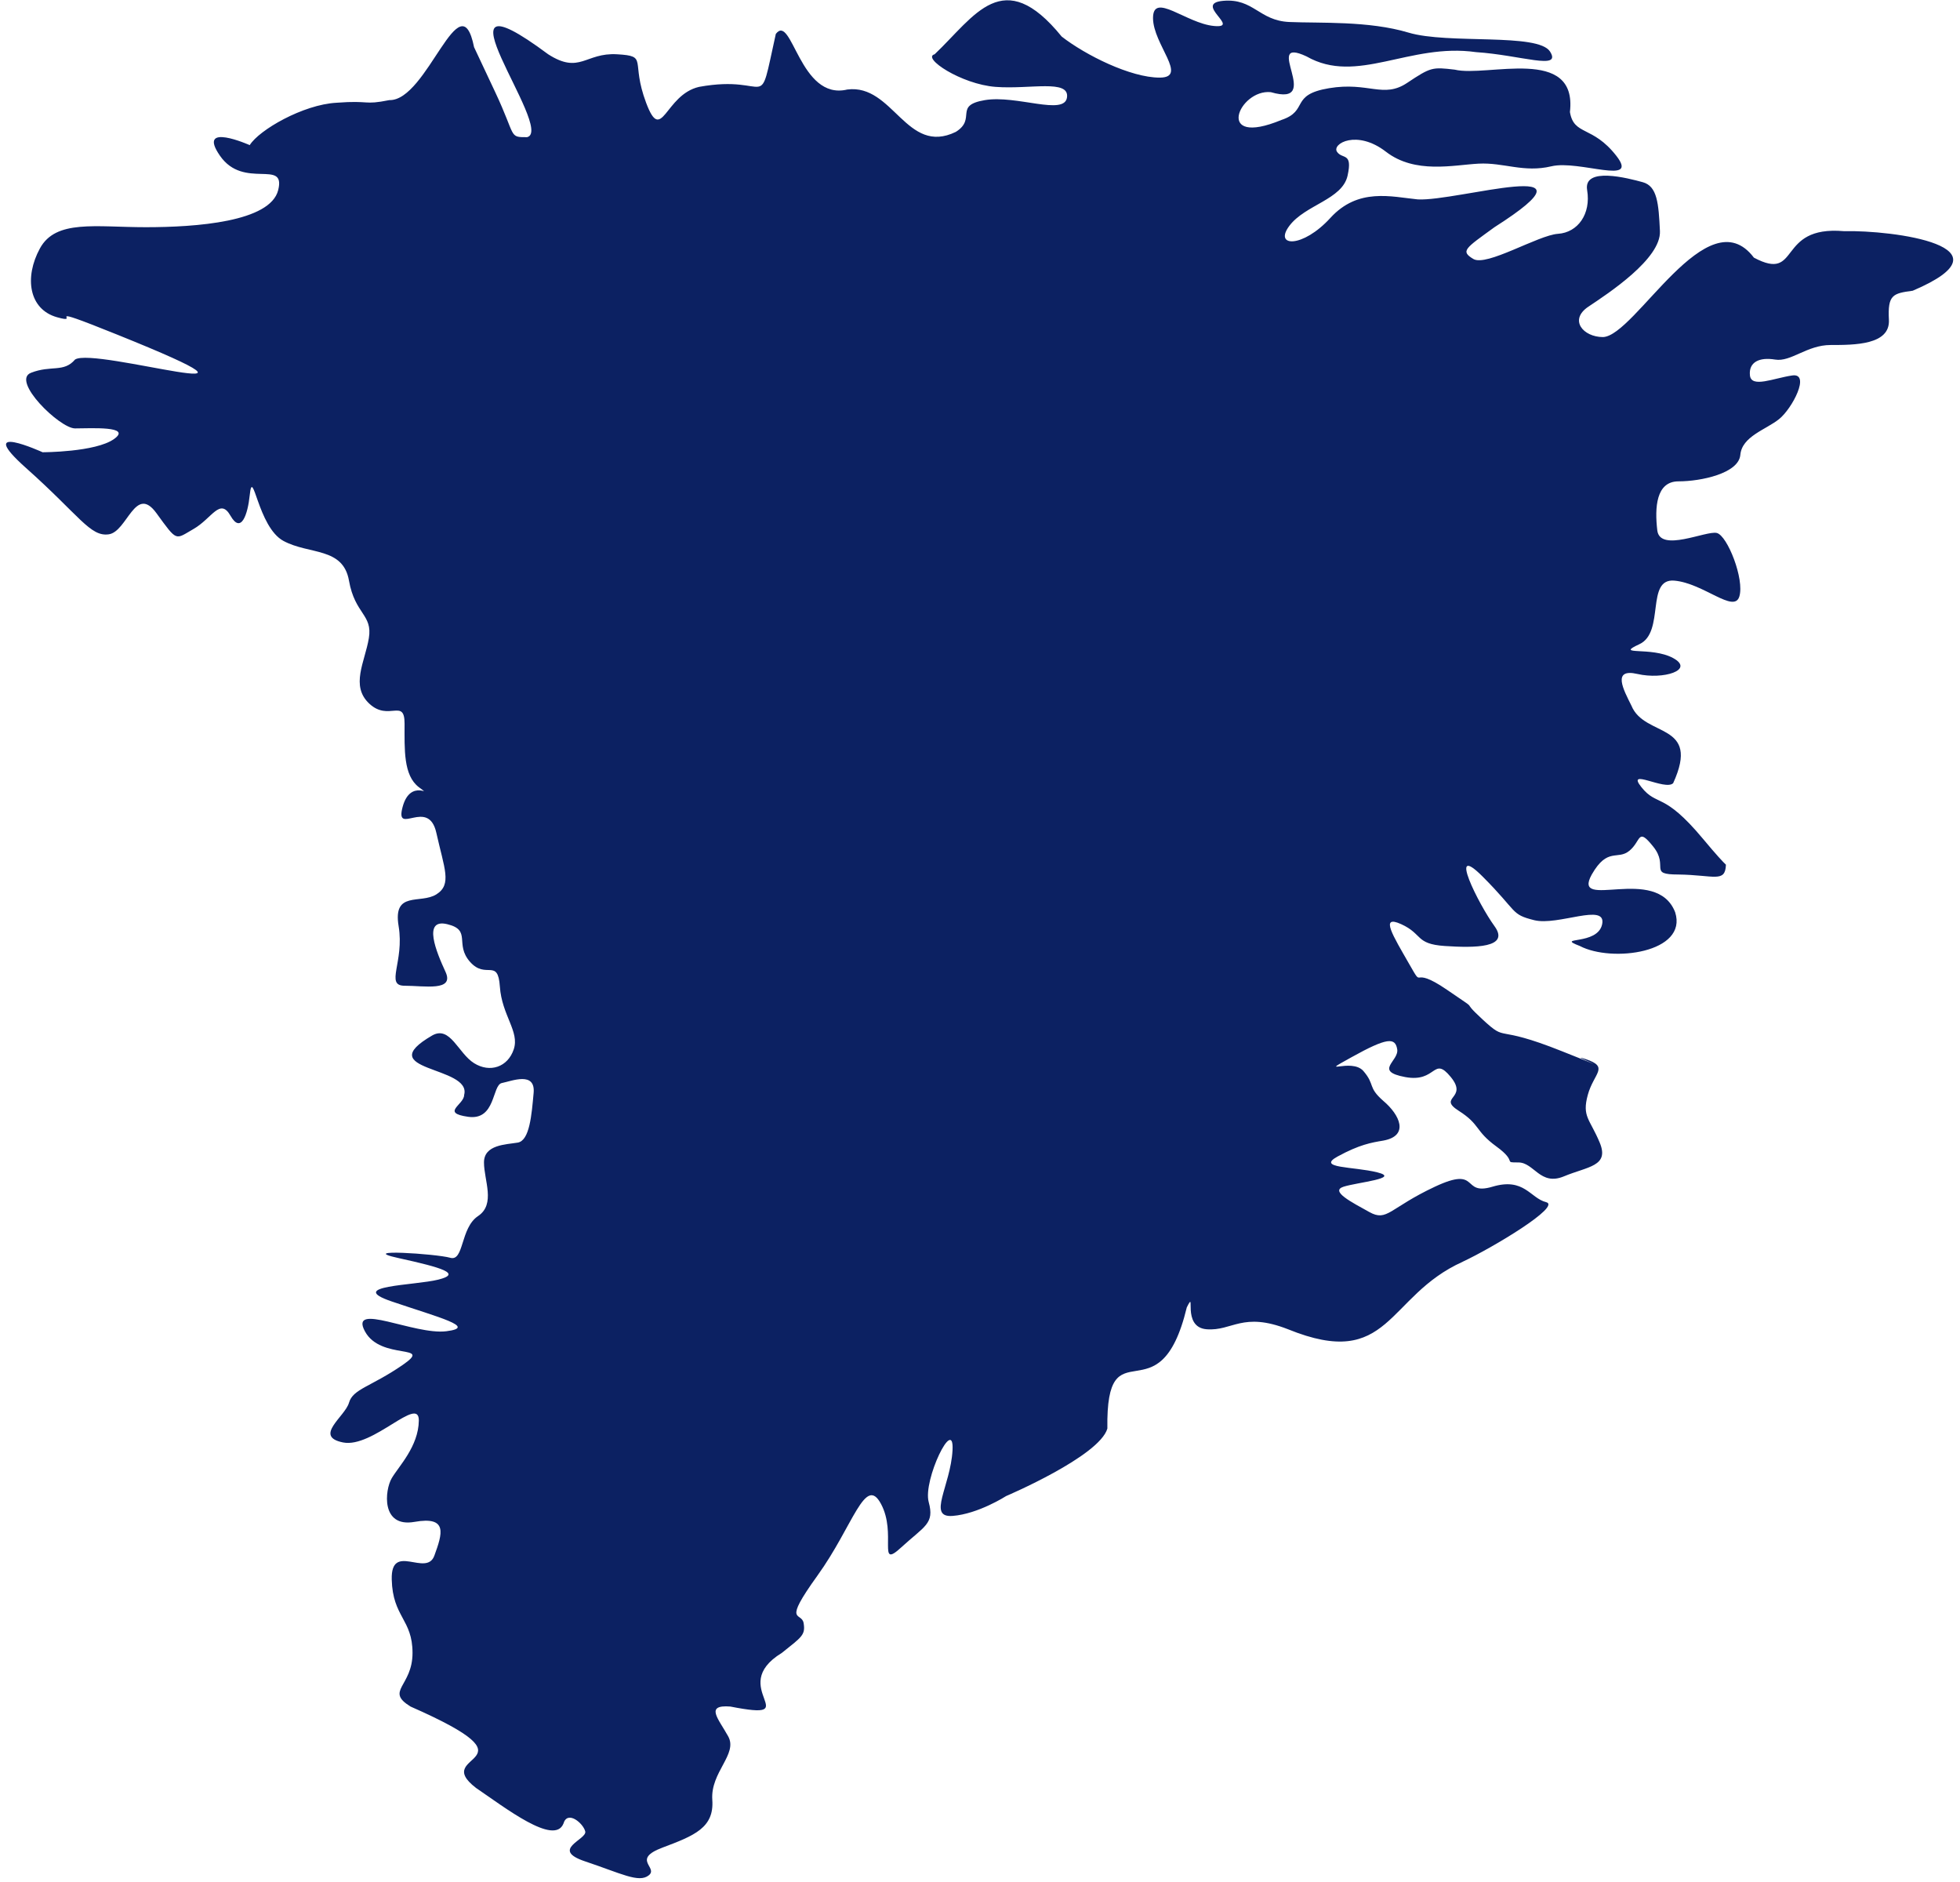
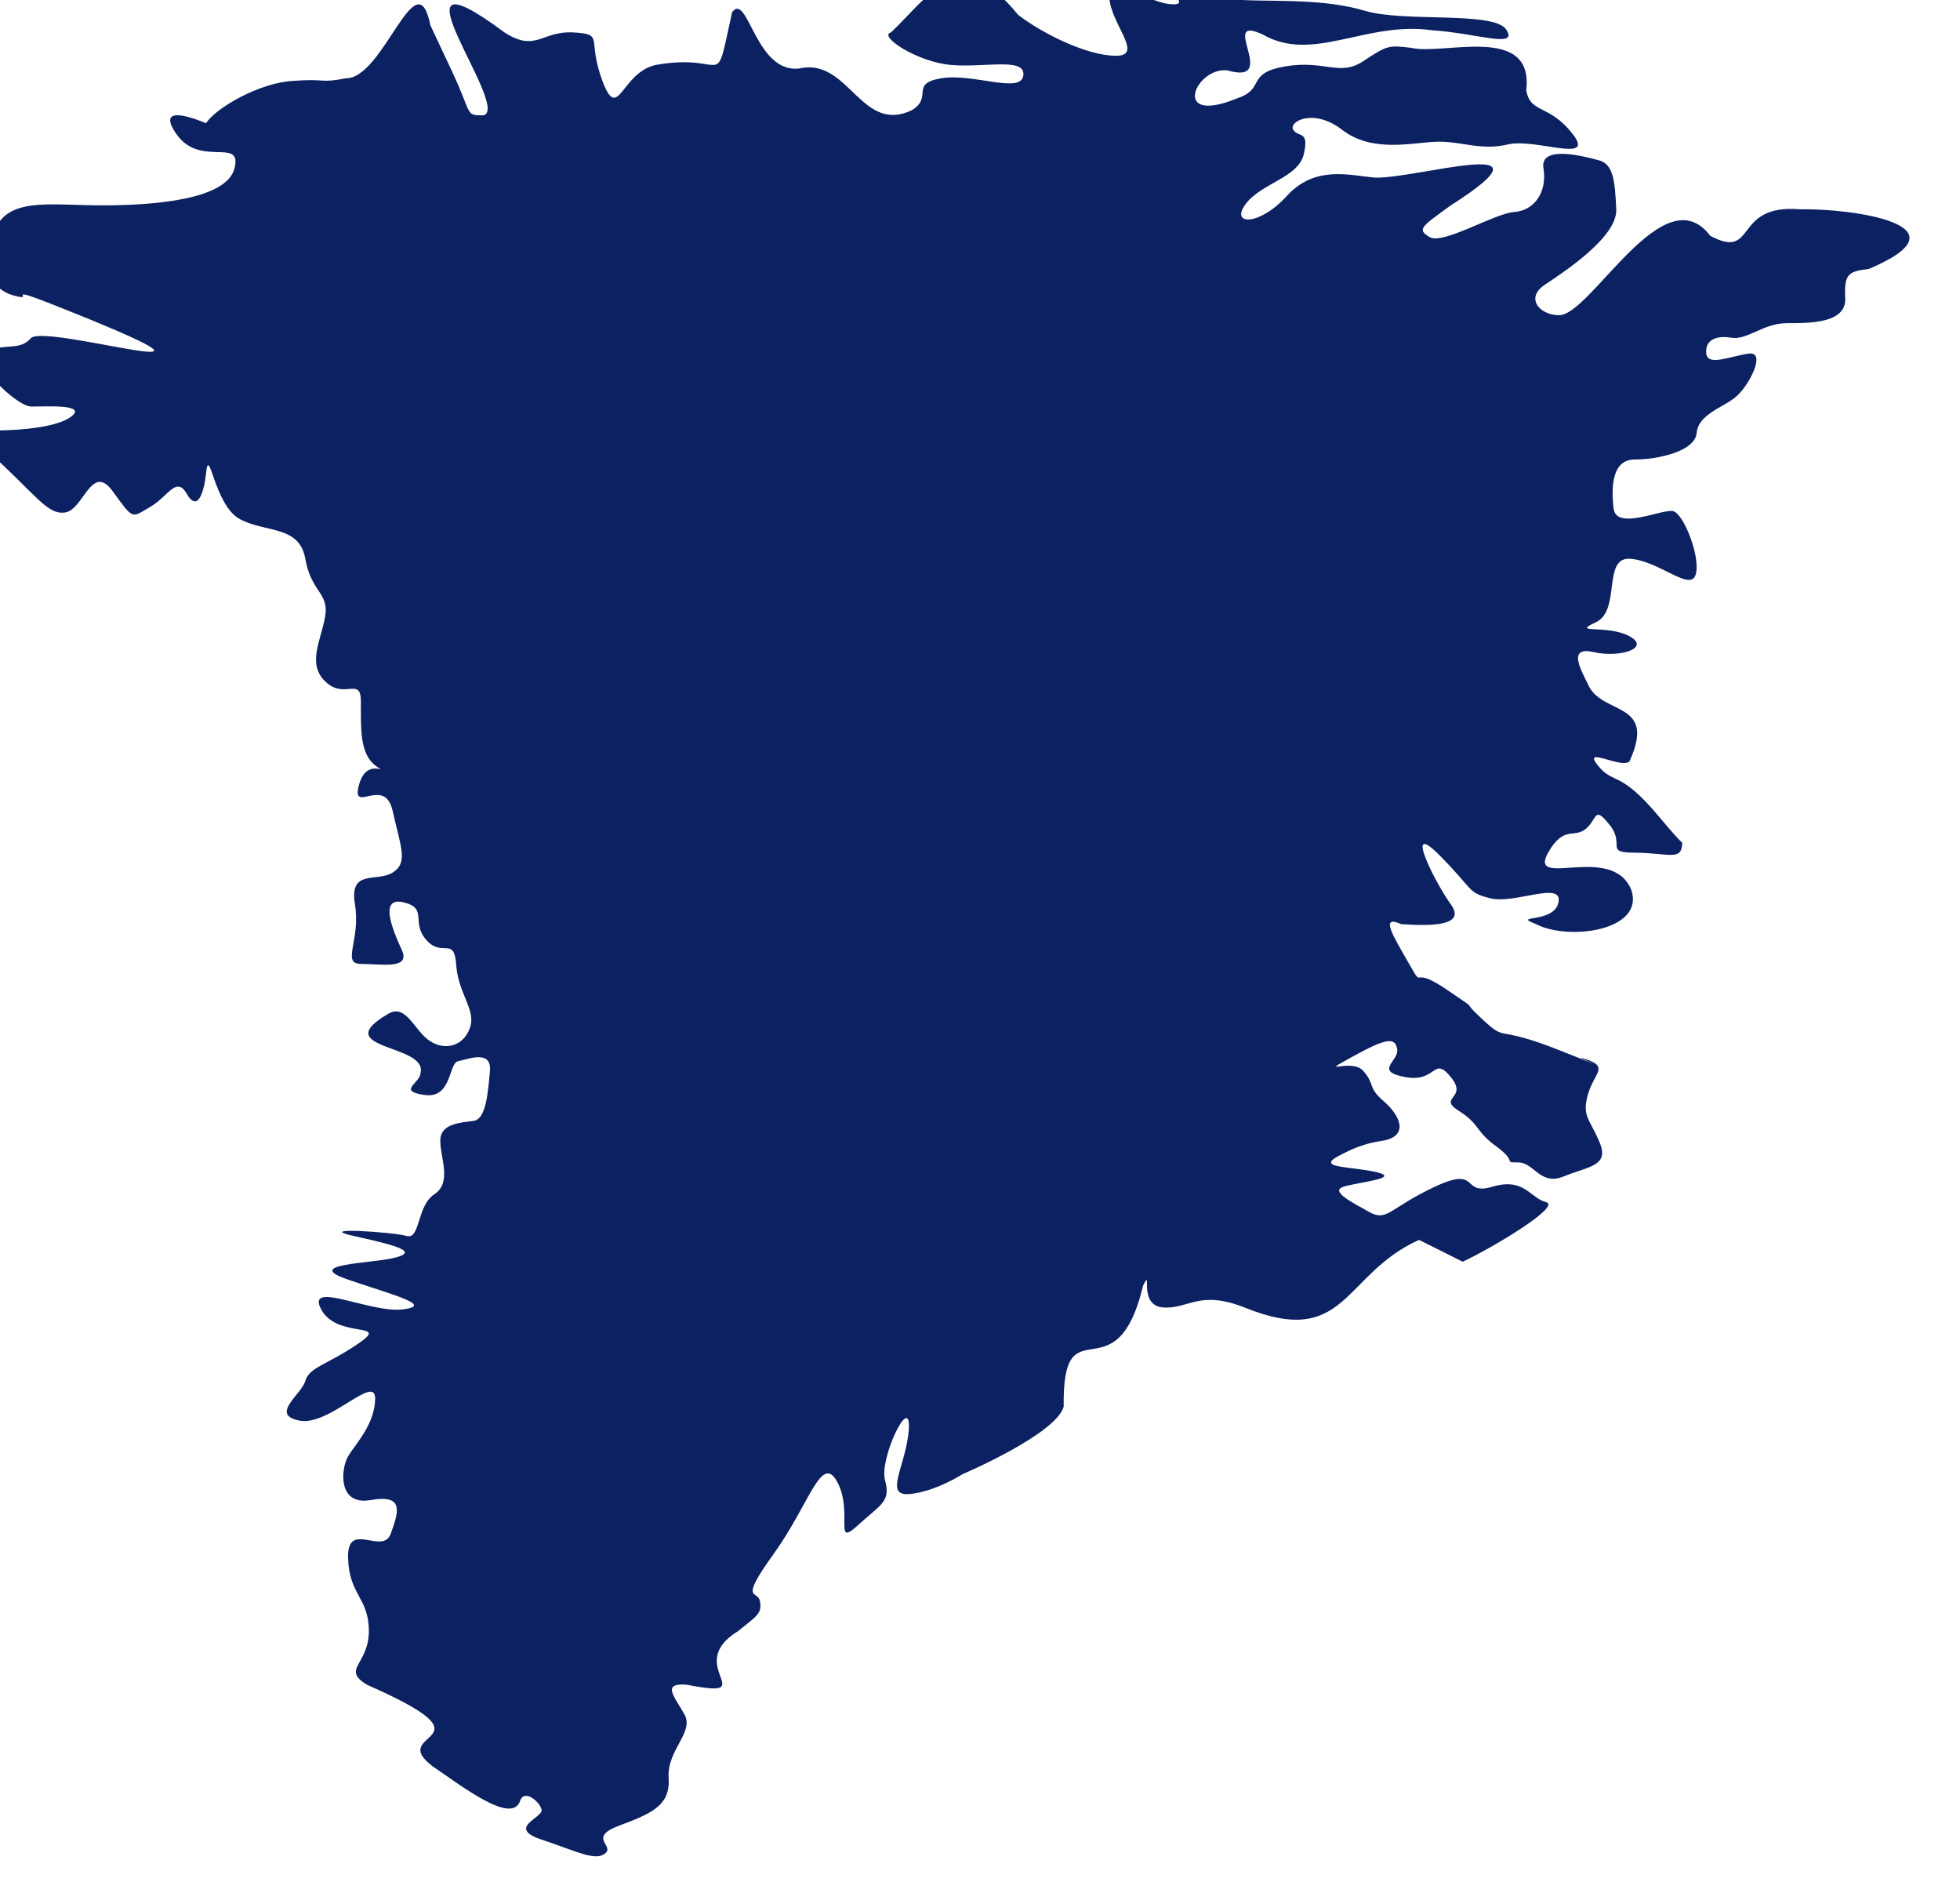
<svg xmlns="http://www.w3.org/2000/svg" id="SVGDoc88dfa6e23fb1458b857fe5dc83cea1a2" width="200px" height="192px" version="1.1" viewBox="0 0 200 192" aria-hidden="true">
  <defs>
    <linearGradient class="cerosgradient" data-cerosgradient="true" id="CerosGradient_id5a6109ca1" gradientUnits="userSpaceOnUse" x1="50%" y1="100%" x2="50%" y2="0%">
      <stop offset="0%" stop-color="#d1d1d1" />
      <stop offset="100%" stop-color="#d1d1d1" />
    </linearGradient>
    <linearGradient />
  </defs>
  <g>
    <g>
-       <path d="M149.257,128.719c3.039,-1.418 10.129,-5.672 8.508,-6.077c-1.62,-0.405 -2.228,-2.545 -5.469,-1.577c-3.242,0.969 -1.216,-2.184 -5.875,0c-4.66,2.185 -4.862,3.602 -6.685,2.59c-1.823,-1.013 -4.052,-2.14 -2.634,-2.59c1.418,-0.449 5.875,-0.854 3.444,-1.462c-2.431,-0.608 -6.28,-0.405 -4.051,-1.621c2.228,-1.215 3.443,-1.418 4.659,-1.62c2.684,-0.493 1.68,-2.638 -0.001,-4.052c-1.62,-1.418 -0.81,-1.62 -2.025,-3.039c-1.215,-1.417 -4.862,0.608 -1.215,-1.417c3.646,-2.026 4.456,-2.026 4.659,-0.811c0.203,1.216 -2.431,2.228 0.81,2.836c3.242,0.608 2.836,-2.228 4.659,0c1.824,2.229 -1.417,2.026 0.811,3.444c2.228,1.418 1.62,2.026 3.849,3.646c2.228,1.621 0.608,1.621 2.228,1.621c1.621,0 2.229,2.431 4.66,1.418c2.43,-1.013 4.659,-1.013 3.646,-3.444c-1.013,-2.43 -1.823,-2.633 -1.216,-4.862c0.608,-2.228 2.229,-2.836 -0.202,-3.646c-2.431,-0.81 4.659,2.026 -2.431,-0.81c-7.09,-2.836 -5.47,-0.811 -8.103,-3.242c-2.634,-2.431 0.202,-0.405 -3.647,-3.038c-3.849,-2.634 -2.228,0.202 -3.849,-2.634c-1.62,-2.836 -3.038,-5.064 -0.81,-4.051c2.228,1.013 1.418,2.025 4.457,2.228c3.038,0.203 6.685,0.203 5.064,-2.026c-1.62,-2.228 -4.862,-8.711 -1.215,-5.064c3.646,3.646 2.836,3.849 5.267,4.456c2.431,0.608 7.389,-1.823 6.936,0.406c-0.454,2.228 -4.91,1.215 -2.277,2.228c3.27,1.713 11.044,0.687 9.725,-3.444c-1.915,-4.931 -10.617,-0.047 -8.51,-3.848c1.621,-2.837 2.634,-1.419 3.85,-2.432c1.215,-1.013 0.81,-2.431 2.431,-0.405c1.62,2.026 -0.563,2.836 2.554,2.836c3.654,0.047 4.783,0.886 4.857,-1c-0.3,-0.283 -0.974,-0.998 -2.347,-2.646c-4.052,-4.862 -4.659,-3.242 -6.28,-5.267c-1.621,-2.026 2.431,0.405 3.241,-0.405c2.862,-6.258 -2.916,-4.629 -4.254,-7.901c-0.81,-1.621 -2.026,-3.849 0.608,-3.241c2.633,0.608 5.875,-0.405 3.646,-1.621c-2.228,-1.215 -6.077,-0.203 -3.443,-1.418c2.633,-1.215 0.607,-6.753 3.578,-6.482c2.972,0.27 6.078,3.376 6.618,1.62c0.54,-1.756 -1.216,-6.212 -2.296,-6.482c-1.08,-0.27 -5.807,2.025 -6.077,-0.27c-0.27,-2.296 -0.135,-4.997 2.161,-4.997c2.296,0 6.144,-0.811 6.313,-2.701c0.169,-1.891 2.6,-2.567 3.951,-3.647c1.35,-1.08 3.241,-4.727 1.35,-4.456c-1.891,0.27 -4.187,1.321 -4.322,-0.015c-0.135,-1.336 0.946,-1.876 2.567,-1.606c1.62,0.27 3.241,-1.486 5.671,-1.486c2.432,0 6.078,0 5.943,-2.566c-0.135,-2.566 0.405,-2.701 2.431,-2.971c10.606,-4.516 -1.99,-6.193 -7.023,-6.077c-6.935,-0.602 -4.37,5.26 -9.183,2.701c-4.739,-6.268 -12.108,7.994 -15.397,8.103c-2.025,0 -3.511,-1.756 -1.485,-3.106c2.026,-1.351 7.428,-4.888 7.293,-7.711c-0.135,-2.824 -0.27,-4.579 -1.756,-4.984c-1.485,-0.406 -6.077,-1.621 -5.672,0.81c0.405,2.431 -0.945,4.322 -2.971,4.457c-2.026,0.135 -7.293,3.376 -8.643,2.566c-1.351,-0.811 -0.811,-1.081 2.16,-3.241c11.736,-7.477 -3.825,-2.603 -7.833,-2.836c-2.701,-0.271 -6.077,-1.216 -8.913,1.89c-2.836,3.106 -5.807,2.971 -4.187,0.81c1.621,-2.16 5.402,-2.677 5.942,-5.12c0.541,-2.442 -0.54,-1.632 -1.08,-2.442c-0.54,-0.811 2.026,-2.297 4.997,0c2.971,2.295 6.888,1.35 9.454,1.215c2.566,-0.135 4.591,0.945 7.428,0.27c2.836,-0.675 9.048,2.026 6.617,-1.08c-2.431,-3.107 -4.322,-2.026 -4.727,-4.457c0.79,-6.816 -8.46,-3.527 -11.75,-4.322c-2.295,-0.27 -2.43,-0.27 -4.861,1.351c-2.431,1.62 -3.917,-0.135 -7.968,0.54c-4.052,0.675 -2.026,2.296 -4.862,3.241c-6.915,2.859 -4.32,-3.17 -1.081,-2.836c5.495,1.598 -1.021,-5.832 3.647,-3.647c5.144,2.94 10.491,-1.403 17.287,-0.438c4.591,0.304 8.778,1.891 7.563,-0.051c-1.216,-1.941 -10.4,-0.726 -14.451,-1.941c-4.052,-1.216 -9.049,-0.946 -12.155,-1.081c-3.106,-0.135 -3.646,-2.431 -6.753,-2.16c-3.106,0.27 1.891,2.836 -0.945,2.565c-2.836,-0.27 -6.212,-3.511 -6.212,-0.81c0,2.701 3.646,6.078 0.675,6.078c-2.971,0 -7.563,-2.296 -9.994,-4.187c-5.993,-7.375 -8.851,-2.103 -12.965,1.806c-1.351,0.355 2.701,3.056 6.212,3.326c3.512,0.27 7.563,-0.81 7.293,1.08c-0.27,1.891 -5.132,-0.27 -8.373,0.27c-3.241,0.54 -0.81,1.891 -2.971,3.242c-5.045,2.45 -6.38,-4.924 -11.074,-4.322c-4.869,1.165 -5.633,-7.841 -7.293,-5.673c-1.889,8.521 -0.31,4.031 -7.834,5.403c-3.511,0.81 -3.781,5.942 -5.402,1.62c-1.62,-4.321 0.271,-4.761 -2.971,-4.946c-3.241,-0.186 -3.781,2.076 -7.022,0c-12.847,-9.55 0.838,7.791 -2.161,8.458c-1.891,0 -1.081,0 -3.242,-4.592l-2.16,-4.592c-1.416,-7.016 -4.762,5.51 -8.644,5.402c-2.701,0.54 -1.89,0 -5.402,0.27c-3.399,0.185 -7.887,2.775 -8.846,4.322c0,0 -5.469,-2.431 -3.038,1.081c2.43,3.511 6.752,0.27 5.942,3.511c-0.81,3.241 -8.373,3.782 -13.505,3.782c-5.132,0 -9.184,-0.811 -10.805,2.16c-1.62,2.971 -1.125,6.213 1.734,7.023c2.858,0.81 -2.274,-1.62 6.099,1.756c20.011,8.056 -2.305,1.223 -4.254,2.565c-1.148,1.351 -2.442,0.541 -4.496,1.351c-2.054,0.811 2.943,5.672 4.496,5.672c1.553,0 5.875,-0.27 3.984,1.081c-1.89,1.351 -7.293,1.351 -7.293,1.351v0c0,0 -7.132,-3.242 -1.675,1.62c5.457,4.862 6.537,7.023 8.428,6.753c1.891,-0.27 2.701,-5.132 4.862,-2.161c2.161,2.971 1.891,2.701 3.781,1.621c1.891,-1.081 2.702,-3.242 3.782,-1.351c1.08,1.891 1.756,-0.135 1.958,-2.093c0.319,-3.083 0.811,3.241 3.444,4.659c2.634,1.418 6.078,0.608 6.685,4.052c0.608,3.443 2.431,3.443 2.026,5.874c-0.405,2.431 -1.91,4.862 0.058,6.685c1.968,1.823 3.588,-0.607 3.588,2.026c0,2.634 -0.132,5.267 1.454,6.483c1.585,1.215 -0.846,-1.013 -1.656,2.025c-0.811,3.039 2.633,-1.012 3.444,2.634c0.81,3.646 1.62,5.267 0,6.28c-1.621,1.013 -4.457,-0.405 -3.849,3.241c0.607,3.647 -1.418,6.078 0.607,6.078c2.026,0 5.113,0.607 4.177,-1.418c-0.935,-2.026 -2.366,-5.47 0.173,-4.862c2.538,0.607 0.715,2.025 2.335,3.849c1.621,1.823 2.837,-0.437 3.039,2.516c0.203,2.953 2.026,4.574 1.418,6.397c-0.607,1.823 -2.431,2.431 -4.051,1.418c-1.621,-1.013 -2.431,-3.849 -4.254,-2.836c-6.381,3.697 4.057,3.085 3.241,6.078c0,1.012 -2.431,1.823 0.405,2.228c2.836,0.405 2.431,-3.241 3.444,-3.444c1.013,-0.203 3.444,-1.216 3.241,1.013c-0.203,2.228 -0.405,4.862 -1.621,5.064c-1.215,0.203 -3.444,0.203 -3.444,2.026c0,1.823 1.216,4.254 -0.607,5.47c-1.823,1.215 -1.418,4.659 -2.836,4.254c-1.418,-0.405 -9.724,-0.947 -5.267,0.033c4.457,0.98 6.482,1.588 4.051,2.195c-2.431,0.608 -9.509,0.608 -4.754,2.229c4.754,1.62 8.806,2.633 5.565,3.038c-3.242,0.406 -9.927,-3.038 -8.306,0c1.62,3.039 7.09,1.216 3.849,3.444c-3.241,2.229 -5.065,2.431 -5.47,3.849c-0.405,1.418 -3.646,3.444 -0.607,4.052c3.038,0.607 7.768,-4.862 7.733,-2.228c-0.036,2.633 -2.049,4.659 -2.764,5.874c-0.715,1.216 -1.121,5.065 2.323,4.457c3.444,-0.608 2.837,1.215 2.026,3.444c-0.81,2.228 -4.445,-1.418 -4.349,2.431c0.095,3.849 2.121,4.051 2.121,7.495c0,3.444 -2.836,3.849 -0.203,5.47c13.71,6.026 1.888,4.616 6.685,8.306c2.985,2.027 7.977,5.909 8.914,3.647c0.405,-1.419 2.026,-0.046 2.228,0.787c0.203,0.833 -3.646,1.845 0,3.061c3.646,1.216 5.47,2.228 6.483,1.418c1.013,-0.81 -1.824,-1.62 1.418,-2.836c3.241,-1.216 5.267,-2.026 5.064,-4.862c-0.202,-2.836 2.634,-4.659 1.621,-6.482c-1.013,-1.824 -2.398,-3.242 0.219,-3.039c7.961,1.559 -0.524,-1.941 5.251,-5.47c2.025,-1.62 2.43,-1.823 2.228,-3.039c-0.203,-1.215 -2.229,0.203 1.418,-4.861c3.646,-5.065 4.862,-10.332 6.482,-7.293c1.621,3.038 -0.405,6.685 2.026,4.456c2.431,-2.228 3.444,-2.431 2.836,-4.659c-0.608,-2.228 2.634,-8.913 2.431,-5.267c-0.202,3.647 -2.615,6.888 0.009,6.685c2.625,-0.202 5.461,-2.026 5.461,-2.026v0c0,0 9.521,-4.051 10.331,-6.887c-0.156,-10.866 5.298,-0.701 8.104,-12.358c1.012,-2.025 -0.608,2.026 2.025,2.229c2.634,0.202 3.647,-1.824 8.306,0c10.468,4.249 9.985,-3.368 17.827,-6.888z" fill="#0c2162" fill-opacity="1" />
+       <path d="M149.257,128.719c3.039,-1.418 10.129,-5.672 8.508,-6.077c-1.62,-0.405 -2.228,-2.545 -5.469,-1.577c-3.242,0.969 -1.216,-2.184 -5.875,0c-4.66,2.185 -4.862,3.602 -6.685,2.59c-1.823,-1.013 -4.052,-2.14 -2.634,-2.59c1.418,-0.449 5.875,-0.854 3.444,-1.462c-2.431,-0.608 -6.28,-0.405 -4.051,-1.621c2.228,-1.215 3.443,-1.418 4.659,-1.62c2.684,-0.493 1.68,-2.638 -0.001,-4.052c-1.62,-1.418 -0.81,-1.62 -2.025,-3.039c-1.215,-1.417 -4.862,0.608 -1.215,-1.417c3.646,-2.026 4.456,-2.026 4.659,-0.811c0.203,1.216 -2.431,2.228 0.81,2.836c3.242,0.608 2.836,-2.228 4.659,0c1.824,2.229 -1.417,2.026 0.811,3.444c2.228,1.418 1.62,2.026 3.849,3.646c2.228,1.621 0.608,1.621 2.228,1.621c1.621,0 2.229,2.431 4.66,1.418c2.43,-1.013 4.659,-1.013 3.646,-3.444c-1.013,-2.43 -1.823,-2.633 -1.216,-4.862c0.608,-2.228 2.229,-2.836 -0.202,-3.646c-2.431,-0.81 4.659,2.026 -2.431,-0.81c-7.09,-2.836 -5.47,-0.811 -8.103,-3.242c-2.634,-2.431 0.202,-0.405 -3.647,-3.038c-3.849,-2.634 -2.228,0.202 -3.849,-2.634c-1.62,-2.836 -3.038,-5.064 -0.81,-4.051c3.038,0.203 6.685,0.203 5.064,-2.026c-1.62,-2.228 -4.862,-8.711 -1.215,-5.064c3.646,3.646 2.836,3.849 5.267,4.456c2.431,0.608 7.389,-1.823 6.936,0.406c-0.454,2.228 -4.91,1.215 -2.277,2.228c3.27,1.713 11.044,0.687 9.725,-3.444c-1.915,-4.931 -10.617,-0.047 -8.51,-3.848c1.621,-2.837 2.634,-1.419 3.85,-2.432c1.215,-1.013 0.81,-2.431 2.431,-0.405c1.62,2.026 -0.563,2.836 2.554,2.836c3.654,0.047 4.783,0.886 4.857,-1c-0.3,-0.283 -0.974,-0.998 -2.347,-2.646c-4.052,-4.862 -4.659,-3.242 -6.28,-5.267c-1.621,-2.026 2.431,0.405 3.241,-0.405c2.862,-6.258 -2.916,-4.629 -4.254,-7.901c-0.81,-1.621 -2.026,-3.849 0.608,-3.241c2.633,0.608 5.875,-0.405 3.646,-1.621c-2.228,-1.215 -6.077,-0.203 -3.443,-1.418c2.633,-1.215 0.607,-6.753 3.578,-6.482c2.972,0.27 6.078,3.376 6.618,1.62c0.54,-1.756 -1.216,-6.212 -2.296,-6.482c-1.08,-0.27 -5.807,2.025 -6.077,-0.27c-0.27,-2.296 -0.135,-4.997 2.161,-4.997c2.296,0 6.144,-0.811 6.313,-2.701c0.169,-1.891 2.6,-2.567 3.951,-3.647c1.35,-1.08 3.241,-4.727 1.35,-4.456c-1.891,0.27 -4.187,1.321 -4.322,-0.015c-0.135,-1.336 0.946,-1.876 2.567,-1.606c1.62,0.27 3.241,-1.486 5.671,-1.486c2.432,0 6.078,0 5.943,-2.566c-0.135,-2.566 0.405,-2.701 2.431,-2.971c10.606,-4.516 -1.99,-6.193 -7.023,-6.077c-6.935,-0.602 -4.37,5.26 -9.183,2.701c-4.739,-6.268 -12.108,7.994 -15.397,8.103c-2.025,0 -3.511,-1.756 -1.485,-3.106c2.026,-1.351 7.428,-4.888 7.293,-7.711c-0.135,-2.824 -0.27,-4.579 -1.756,-4.984c-1.485,-0.406 -6.077,-1.621 -5.672,0.81c0.405,2.431 -0.945,4.322 -2.971,4.457c-2.026,0.135 -7.293,3.376 -8.643,2.566c-1.351,-0.811 -0.811,-1.081 2.16,-3.241c11.736,-7.477 -3.825,-2.603 -7.833,-2.836c-2.701,-0.271 -6.077,-1.216 -8.913,1.89c-2.836,3.106 -5.807,2.971 -4.187,0.81c1.621,-2.16 5.402,-2.677 5.942,-5.12c0.541,-2.442 -0.54,-1.632 -1.08,-2.442c-0.54,-0.811 2.026,-2.297 4.997,0c2.971,2.295 6.888,1.35 9.454,1.215c2.566,-0.135 4.591,0.945 7.428,0.27c2.836,-0.675 9.048,2.026 6.617,-1.08c-2.431,-3.107 -4.322,-2.026 -4.727,-4.457c0.79,-6.816 -8.46,-3.527 -11.75,-4.322c-2.295,-0.27 -2.43,-0.27 -4.861,1.351c-2.431,1.62 -3.917,-0.135 -7.968,0.54c-4.052,0.675 -2.026,2.296 -4.862,3.241c-6.915,2.859 -4.32,-3.17 -1.081,-2.836c5.495,1.598 -1.021,-5.832 3.647,-3.647c5.144,2.94 10.491,-1.403 17.287,-0.438c4.591,0.304 8.778,1.891 7.563,-0.051c-1.216,-1.941 -10.4,-0.726 -14.451,-1.941c-4.052,-1.216 -9.049,-0.946 -12.155,-1.081c-3.106,-0.135 -3.646,-2.431 -6.753,-2.16c-3.106,0.27 1.891,2.836 -0.945,2.565c-2.836,-0.27 -6.212,-3.511 -6.212,-0.81c0,2.701 3.646,6.078 0.675,6.078c-2.971,0 -7.563,-2.296 -9.994,-4.187c-5.993,-7.375 -8.851,-2.103 -12.965,1.806c-1.351,0.355 2.701,3.056 6.212,3.326c3.512,0.27 7.563,-0.81 7.293,1.08c-0.27,1.891 -5.132,-0.27 -8.373,0.27c-3.241,0.54 -0.81,1.891 -2.971,3.242c-5.045,2.45 -6.38,-4.924 -11.074,-4.322c-4.869,1.165 -5.633,-7.841 -7.293,-5.673c-1.889,8.521 -0.31,4.031 -7.834,5.403c-3.511,0.81 -3.781,5.942 -5.402,1.62c-1.62,-4.321 0.271,-4.761 -2.971,-4.946c-3.241,-0.186 -3.781,2.076 -7.022,0c-12.847,-9.55 0.838,7.791 -2.161,8.458c-1.891,0 -1.081,0 -3.242,-4.592l-2.16,-4.592c-1.416,-7.016 -4.762,5.51 -8.644,5.402c-2.701,0.54 -1.89,0 -5.402,0.27c-3.399,0.185 -7.887,2.775 -8.846,4.322c0,0 -5.469,-2.431 -3.038,1.081c2.43,3.511 6.752,0.27 5.942,3.511c-0.81,3.241 -8.373,3.782 -13.505,3.782c-5.132,0 -9.184,-0.811 -10.805,2.16c-1.62,2.971 -1.125,6.213 1.734,7.023c2.858,0.81 -2.274,-1.62 6.099,1.756c20.011,8.056 -2.305,1.223 -4.254,2.565c-1.148,1.351 -2.442,0.541 -4.496,1.351c-2.054,0.811 2.943,5.672 4.496,5.672c1.553,0 5.875,-0.27 3.984,1.081c-1.89,1.351 -7.293,1.351 -7.293,1.351v0c0,0 -7.132,-3.242 -1.675,1.62c5.457,4.862 6.537,7.023 8.428,6.753c1.891,-0.27 2.701,-5.132 4.862,-2.161c2.161,2.971 1.891,2.701 3.781,1.621c1.891,-1.081 2.702,-3.242 3.782,-1.351c1.08,1.891 1.756,-0.135 1.958,-2.093c0.319,-3.083 0.811,3.241 3.444,4.659c2.634,1.418 6.078,0.608 6.685,4.052c0.608,3.443 2.431,3.443 2.026,5.874c-0.405,2.431 -1.91,4.862 0.058,6.685c1.968,1.823 3.588,-0.607 3.588,2.026c0,2.634 -0.132,5.267 1.454,6.483c1.585,1.215 -0.846,-1.013 -1.656,2.025c-0.811,3.039 2.633,-1.012 3.444,2.634c0.81,3.646 1.62,5.267 0,6.28c-1.621,1.013 -4.457,-0.405 -3.849,3.241c0.607,3.647 -1.418,6.078 0.607,6.078c2.026,0 5.113,0.607 4.177,-1.418c-0.935,-2.026 -2.366,-5.47 0.173,-4.862c2.538,0.607 0.715,2.025 2.335,3.849c1.621,1.823 2.837,-0.437 3.039,2.516c0.203,2.953 2.026,4.574 1.418,6.397c-0.607,1.823 -2.431,2.431 -4.051,1.418c-1.621,-1.013 -2.431,-3.849 -4.254,-2.836c-6.381,3.697 4.057,3.085 3.241,6.078c0,1.012 -2.431,1.823 0.405,2.228c2.836,0.405 2.431,-3.241 3.444,-3.444c1.013,-0.203 3.444,-1.216 3.241,1.013c-0.203,2.228 -0.405,4.862 -1.621,5.064c-1.215,0.203 -3.444,0.203 -3.444,2.026c0,1.823 1.216,4.254 -0.607,5.47c-1.823,1.215 -1.418,4.659 -2.836,4.254c-1.418,-0.405 -9.724,-0.947 -5.267,0.033c4.457,0.98 6.482,1.588 4.051,2.195c-2.431,0.608 -9.509,0.608 -4.754,2.229c4.754,1.62 8.806,2.633 5.565,3.038c-3.242,0.406 -9.927,-3.038 -8.306,0c1.62,3.039 7.09,1.216 3.849,3.444c-3.241,2.229 -5.065,2.431 -5.47,3.849c-0.405,1.418 -3.646,3.444 -0.607,4.052c3.038,0.607 7.768,-4.862 7.733,-2.228c-0.036,2.633 -2.049,4.659 -2.764,5.874c-0.715,1.216 -1.121,5.065 2.323,4.457c3.444,-0.608 2.837,1.215 2.026,3.444c-0.81,2.228 -4.445,-1.418 -4.349,2.431c0.095,3.849 2.121,4.051 2.121,7.495c0,3.444 -2.836,3.849 -0.203,5.47c13.71,6.026 1.888,4.616 6.685,8.306c2.985,2.027 7.977,5.909 8.914,3.647c0.405,-1.419 2.026,-0.046 2.228,0.787c0.203,0.833 -3.646,1.845 0,3.061c3.646,1.216 5.47,2.228 6.483,1.418c1.013,-0.81 -1.824,-1.62 1.418,-2.836c3.241,-1.216 5.267,-2.026 5.064,-4.862c-0.202,-2.836 2.634,-4.659 1.621,-6.482c-1.013,-1.824 -2.398,-3.242 0.219,-3.039c7.961,1.559 -0.524,-1.941 5.251,-5.47c2.025,-1.62 2.43,-1.823 2.228,-3.039c-0.203,-1.215 -2.229,0.203 1.418,-4.861c3.646,-5.065 4.862,-10.332 6.482,-7.293c1.621,3.038 -0.405,6.685 2.026,4.456c2.431,-2.228 3.444,-2.431 2.836,-4.659c-0.608,-2.228 2.634,-8.913 2.431,-5.267c-0.202,3.647 -2.615,6.888 0.009,6.685c2.625,-0.202 5.461,-2.026 5.461,-2.026v0c0,0 9.521,-4.051 10.331,-6.887c-0.156,-10.866 5.298,-0.701 8.104,-12.358c1.012,-2.025 -0.608,2.026 2.025,2.229c2.634,0.202 3.647,-1.824 8.306,0c10.468,4.249 9.985,-3.368 17.827,-6.888z" fill="#0c2162" fill-opacity="1" />
    </g>
  </g>
</svg>